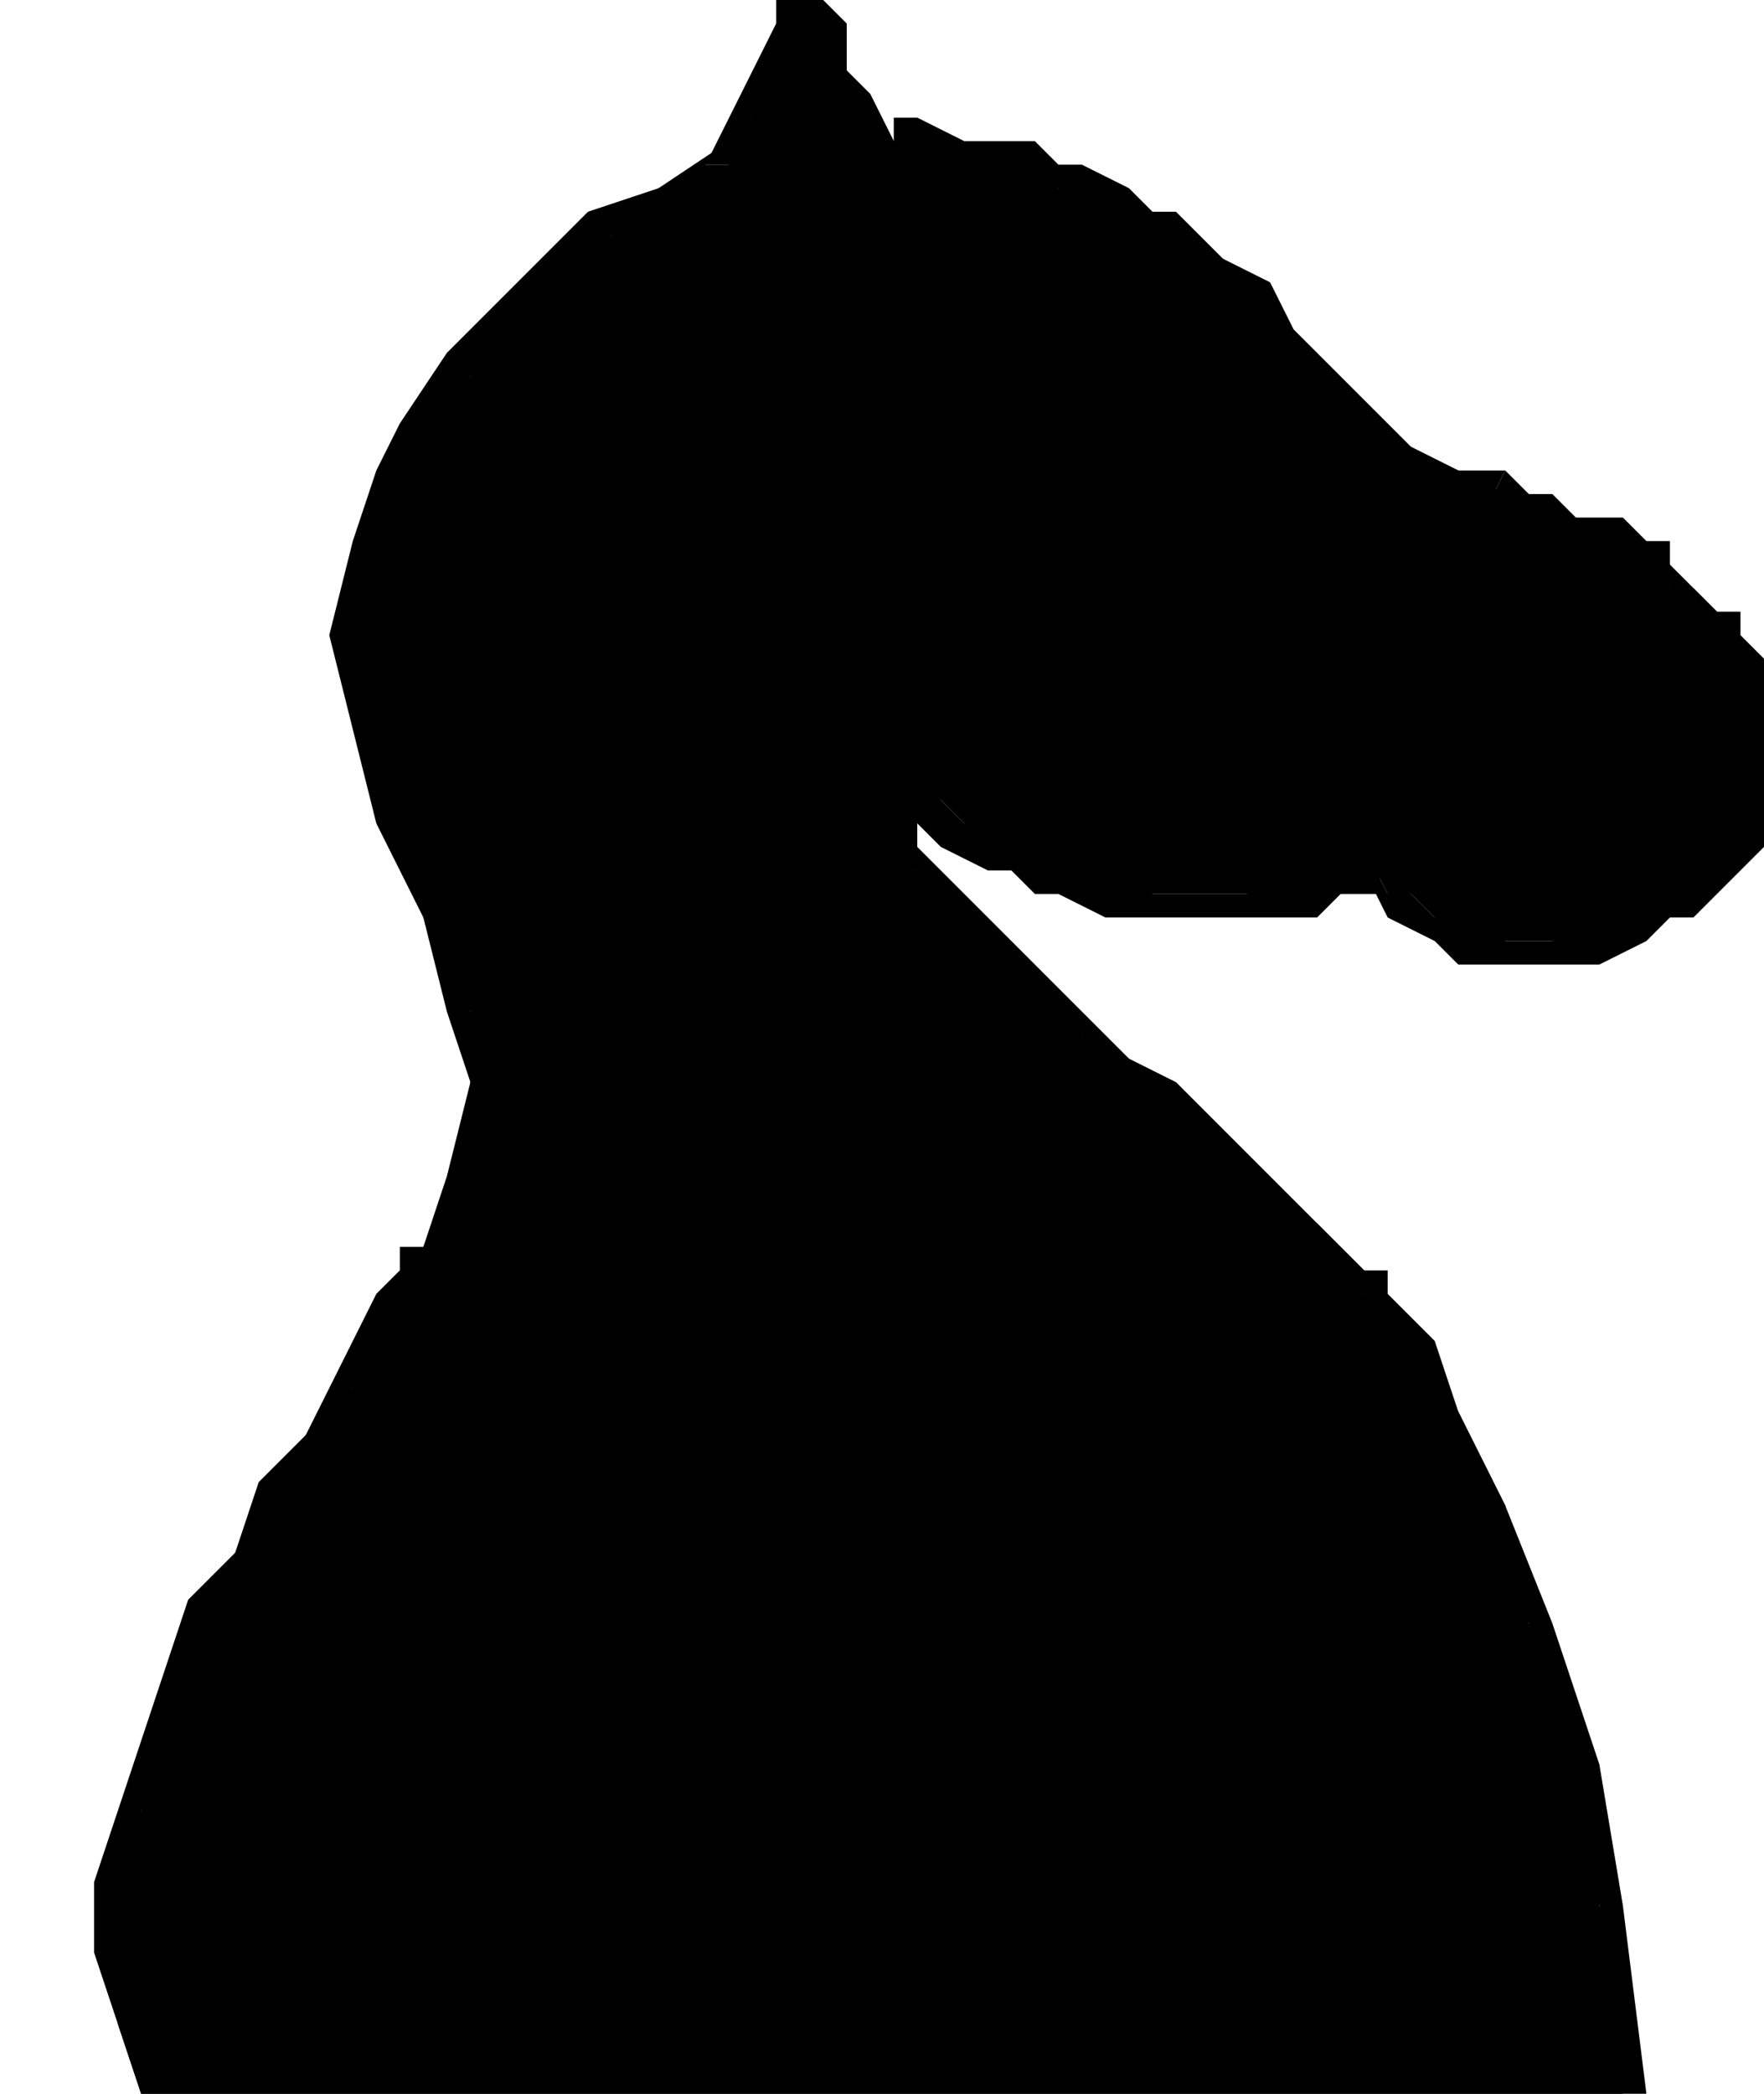
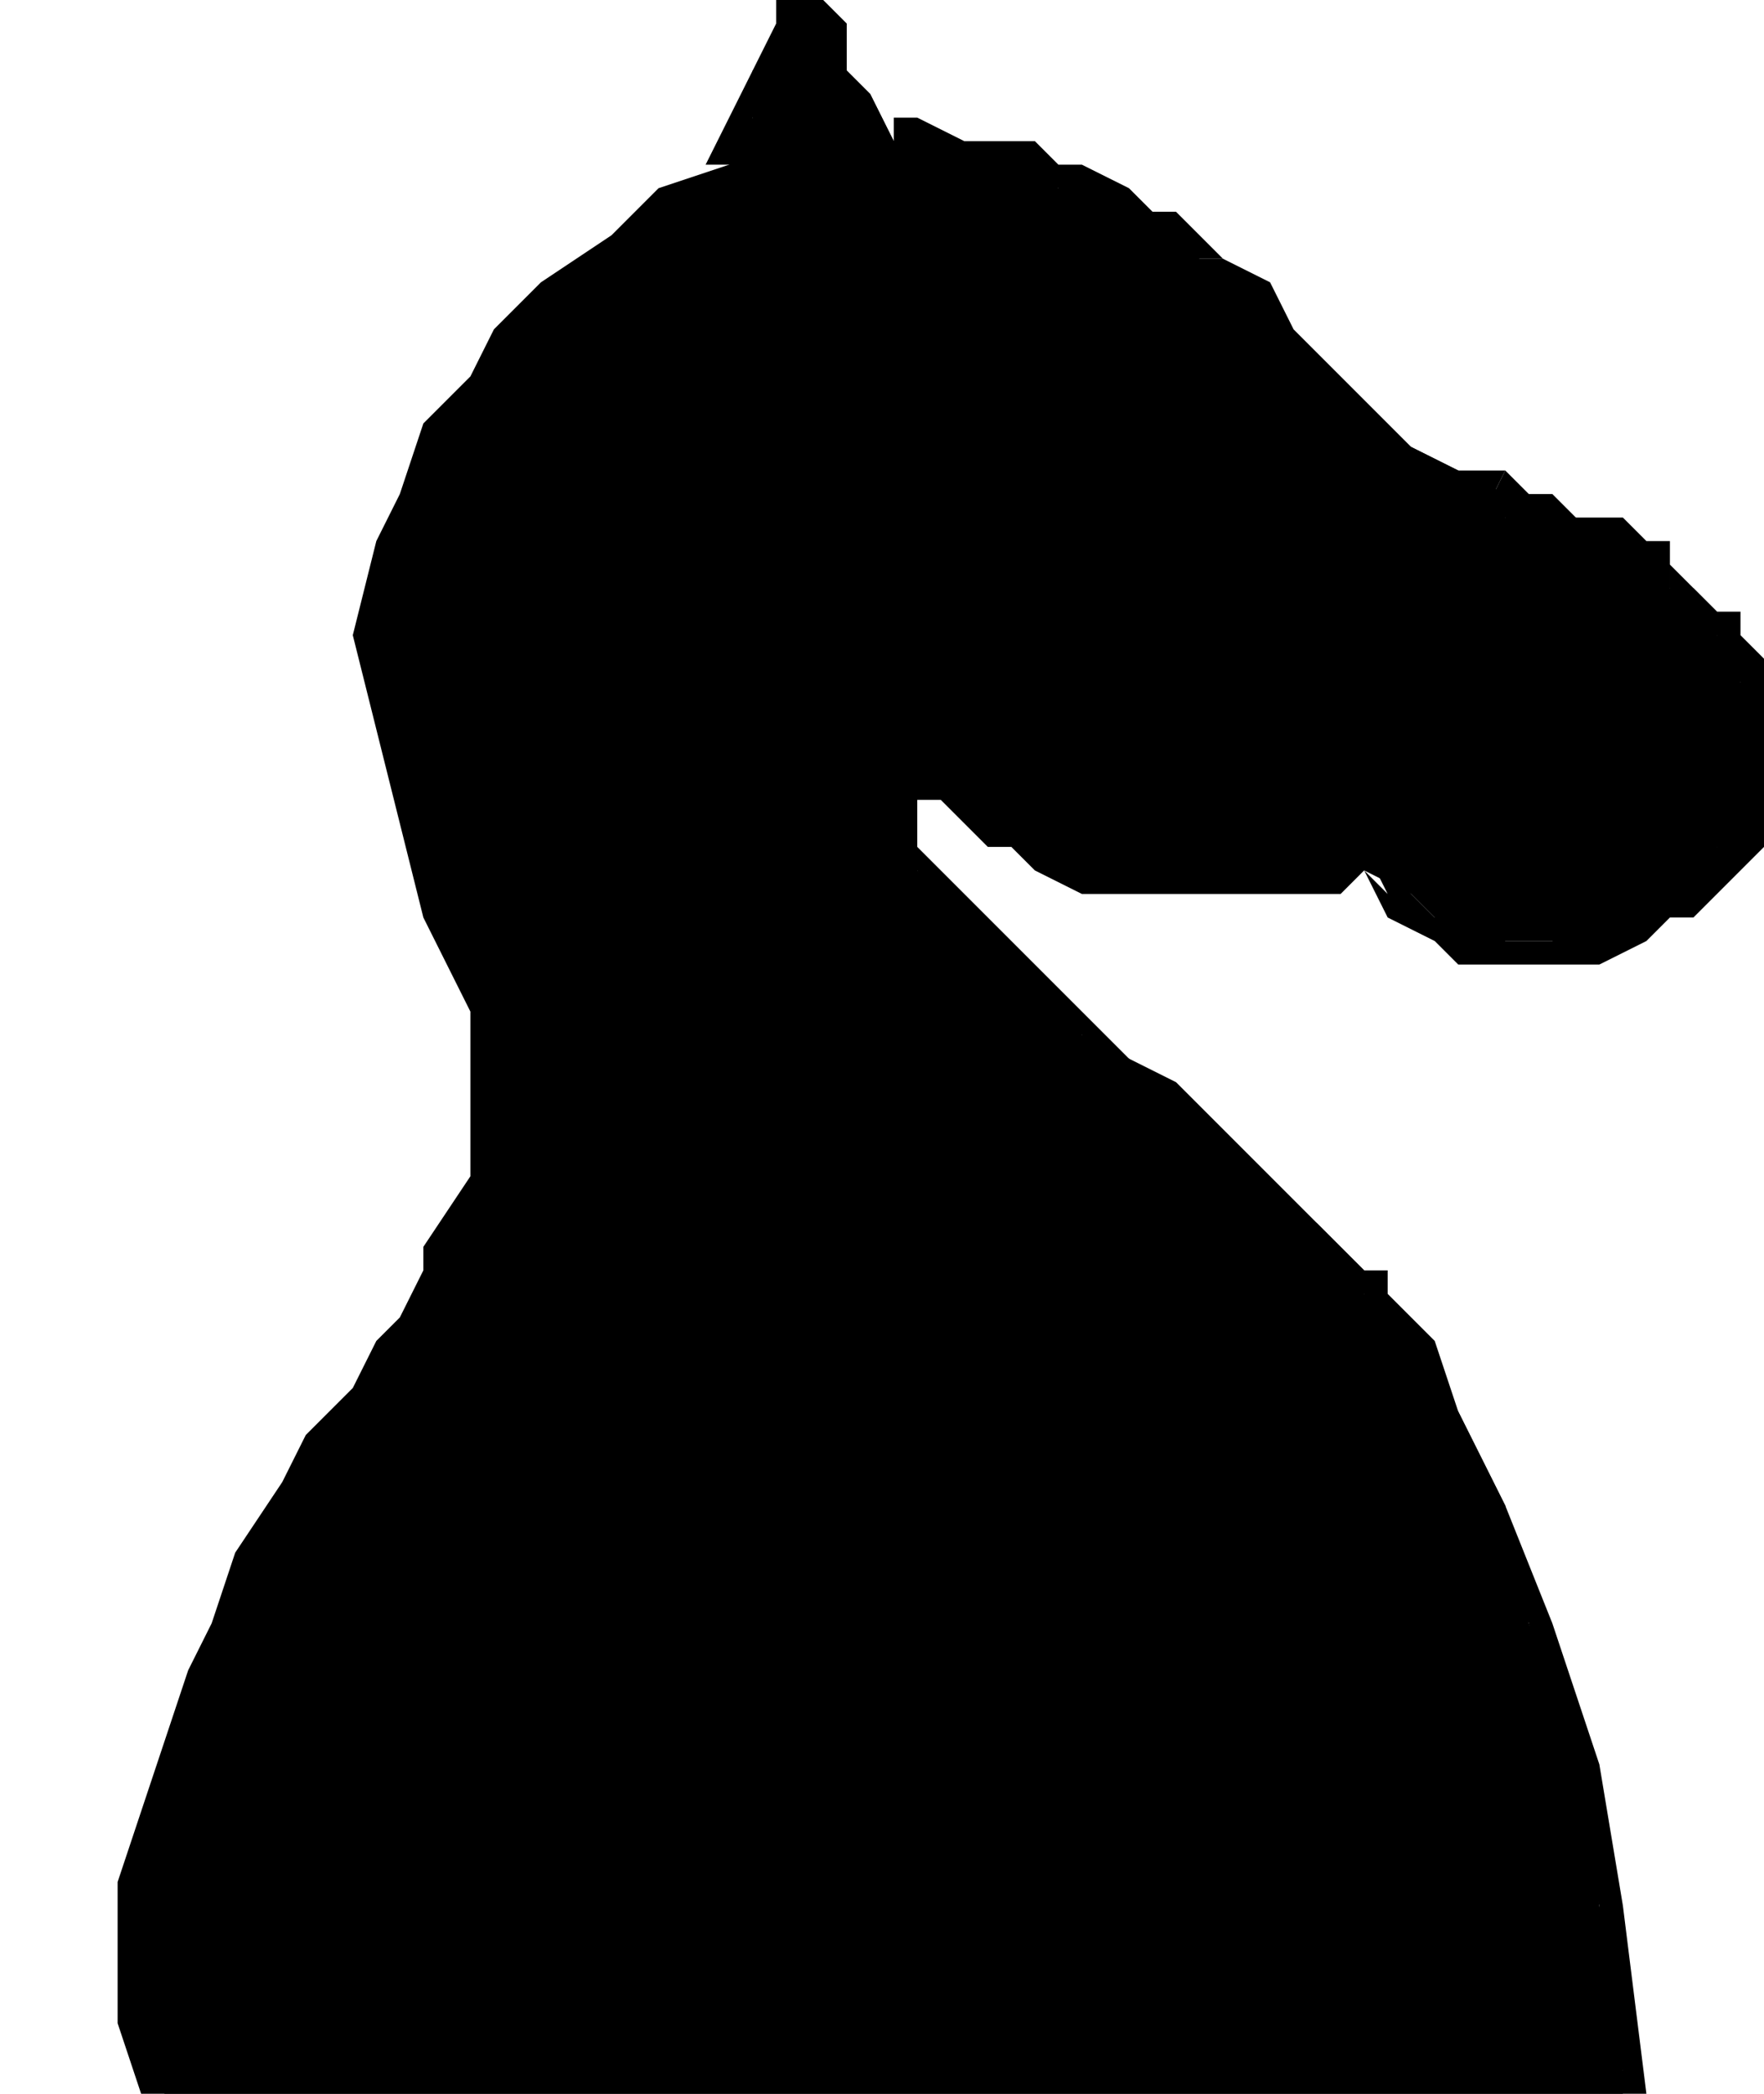
<svg xmlns="http://www.w3.org/2000/svg" fill-rule="evenodd" height="89" preserveAspectRatio="none" stroke-linecap="round" width="75">
  <style>.pen1{stroke:none}.brush2{fill:#000}</style>
  <path class="pen1 brush2" d="m6 89-1-3v-6l1-3 1-3 1-3 1-2 1-3 2-3 1-2 2-2 1-2 1-1 1-2v-1l2-3v-7l-2-4-1-4-1-4-1-4 1-4 1-2 1-3 2-2 1-2 2-2 3-2 2-2 3-1 1-2V3l1-1 1-2 1 2 1 1 1 1 1 2h1l2 1h2l2 1h1l1 1h2l1 1 1 1h1l1 2 1 1 2 2 1 1 1 1 2 1 2 1 2 1v1h3l1 1 1 1h1l1 1h1l1 1v1l1 1v1l1 1v4l-1 1v1h-1v1l-1 1-1 1h-2l-1 1h-6l-1-1-1-1-2-1-1 1H46l-2-1-1-1h-1l-1-1-1-1h-1v3l1 1 1 1 2 2 1 1 2 2 2 1 2 2 1 1 2 2 1 1 2 1 1 1 1 1v1l1 1 1 1 2 3 2 4 1 5 2 6 1 6 1 8H6z" />
-   <path class="pen1 brush2" fill-rule="nonzero" d="M18 53v1l-1-1v1l-1 1-1 2-1 2-1 2-2 2-1 3-2 2-1 3-1 3-1 3-1 3v3l1 3 1 3h1l-1-3v-9l1-2 1-3 2-3 1-3 1-2 2-3 1-2 2-2 1-1v-1l1-1-1-1 1 1-1-1h-1l1 1z" />
-   <path class="pen1 brush2" fill-rule="nonzero" d="m15 23-1 4 1 4 1 4 2 4 1 4 1 3-1 4-1 3 1 1 2-4v-4l-1-3-1-4-1-4-1-4-1-4 1-4zM30 7l1-1-3 2-3 1-2 2-2 2-2 2-2 3-1 2-1 3h2l1-2 1-2 1-3 2-2 2-2 2-2 3-1 2-1 1-1-1 1 1-1z" />
  <path class="pen1 brush2" fill-rule="nonzero" d="M35 0h-2v1l-1 2-1 2-1 2h2V5l1-1 1-2 1-2h-2 2l-1-2-1 2z" />
  <path class="pen1 brush2" fill-rule="nonzero" d="M38 5v1l-1-2-1-1V1l-1-1h-2l1 2 1 1 1 2 1 1 1 1-1-1v1h1zm11 4-1-1-2-1h-1l-1-1h-3l-2-1h-1v2h2l2 1h3l1 1h1l1 1z" />
-   <path class="pen1 brush2" fill-rule="nonzero" d="m52 11-1-1-1-1h-1l-1 1 1 1h1l1 1z" />
+   <path class="pen1 brush2" fill-rule="nonzero" d="m52 11-1-1-1-1h-1l-1 1 1 1h1z" />
  <path class="pen1 brush2" fill-rule="nonzero" d="M64 20h-2l-2-1-1-1-2-2-1-1-1-1-1-2-2-1-1 1 1 1 2 2 1 1 2 2 1 1 2 1 1 1 2 1z" />
  <path class="pen1 brush2" fill-rule="nonzero" d="M71 24v-1h-1l-1-1h-2l-1-1h-1l-1-1-1 2h1l1 1h2l1 1h1l1 1h1zm5 8v-2l-1-1v-1l-1-1v-1h-1l-1-1-1-1v2l1 1h1v1l1 1v3zm-5 7h1l1-1 1-1 1-1v-2l1-1v-1h-2v2l-1 1v1l-1 1h-1v1zm-12-1-1-1 1 2 2 1 1 1h6l2-1 1-1v-1l-2 1h-1l-2 1h-2l-1-1h-2l-1-1-1-1-1-1 1 1v-1h-1z" />
-   <path class="pen1 brush2" fill-rule="nonzero" d="M39 34h-1l1 1 1 1 2 1h1l1 1h1l2 1h9l1-1h2l-1-2-1 1h-2l-2 1h-4l-1-1h-2l-1-1h-2l-1-1h-1l-1-1-1-1h-1 1v-1l-1 1z" />
  <path class="pen1 brush2" fill-rule="nonzero" d="M39 35v-1l-1-1v2zm20 19h-1l-1-1-1-1-1-1-2-2-1-1-2-2-2-1-2-2-1-1-2-2-1-1-1-1-1-1-1-1v-1h-1v1l1 1 1 2 1 1 1 1 2 2 2 1 1 2 2 2 2 1 1 1 2 2 1 1 1 1 1 1h1zm10 36 1-1-1-8-1-6-2-6-2-5-2-4-1-3-2-2v-1l-1 1v1l1 2 2 2 2 4 2 5 1 6 2 6v8l1-1v2h1v-1z" />
  <path class="pen1 brush2" fill-rule="nonzero" d="M6 89v1h63v-2H6l1 1H6v1z" />
</svg>